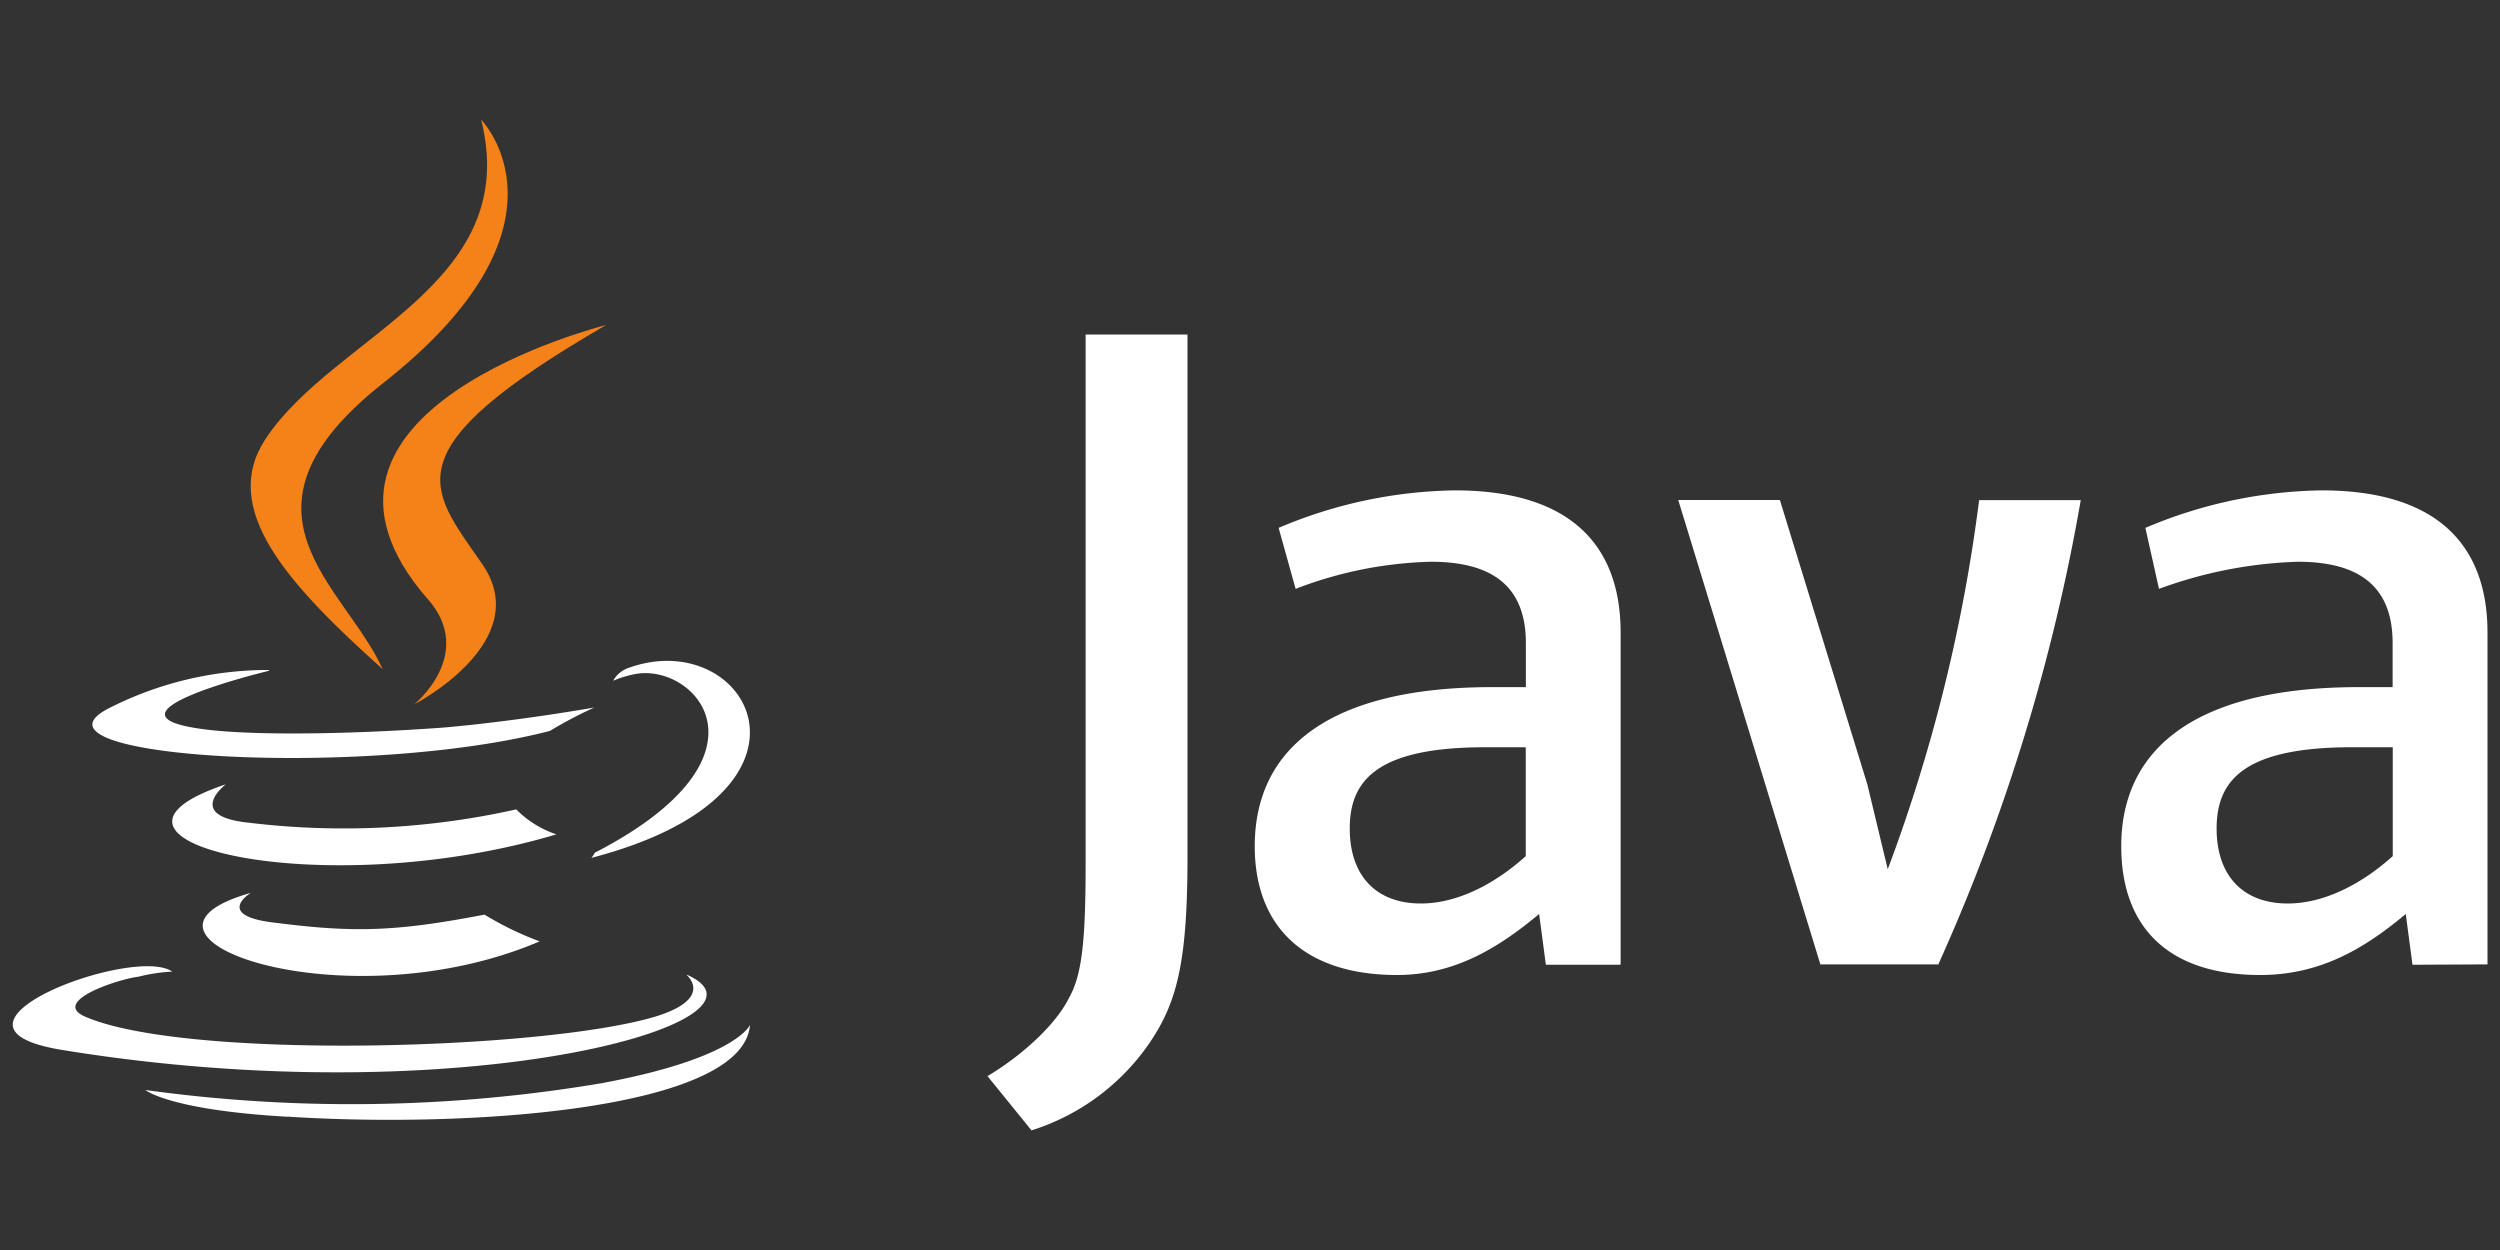
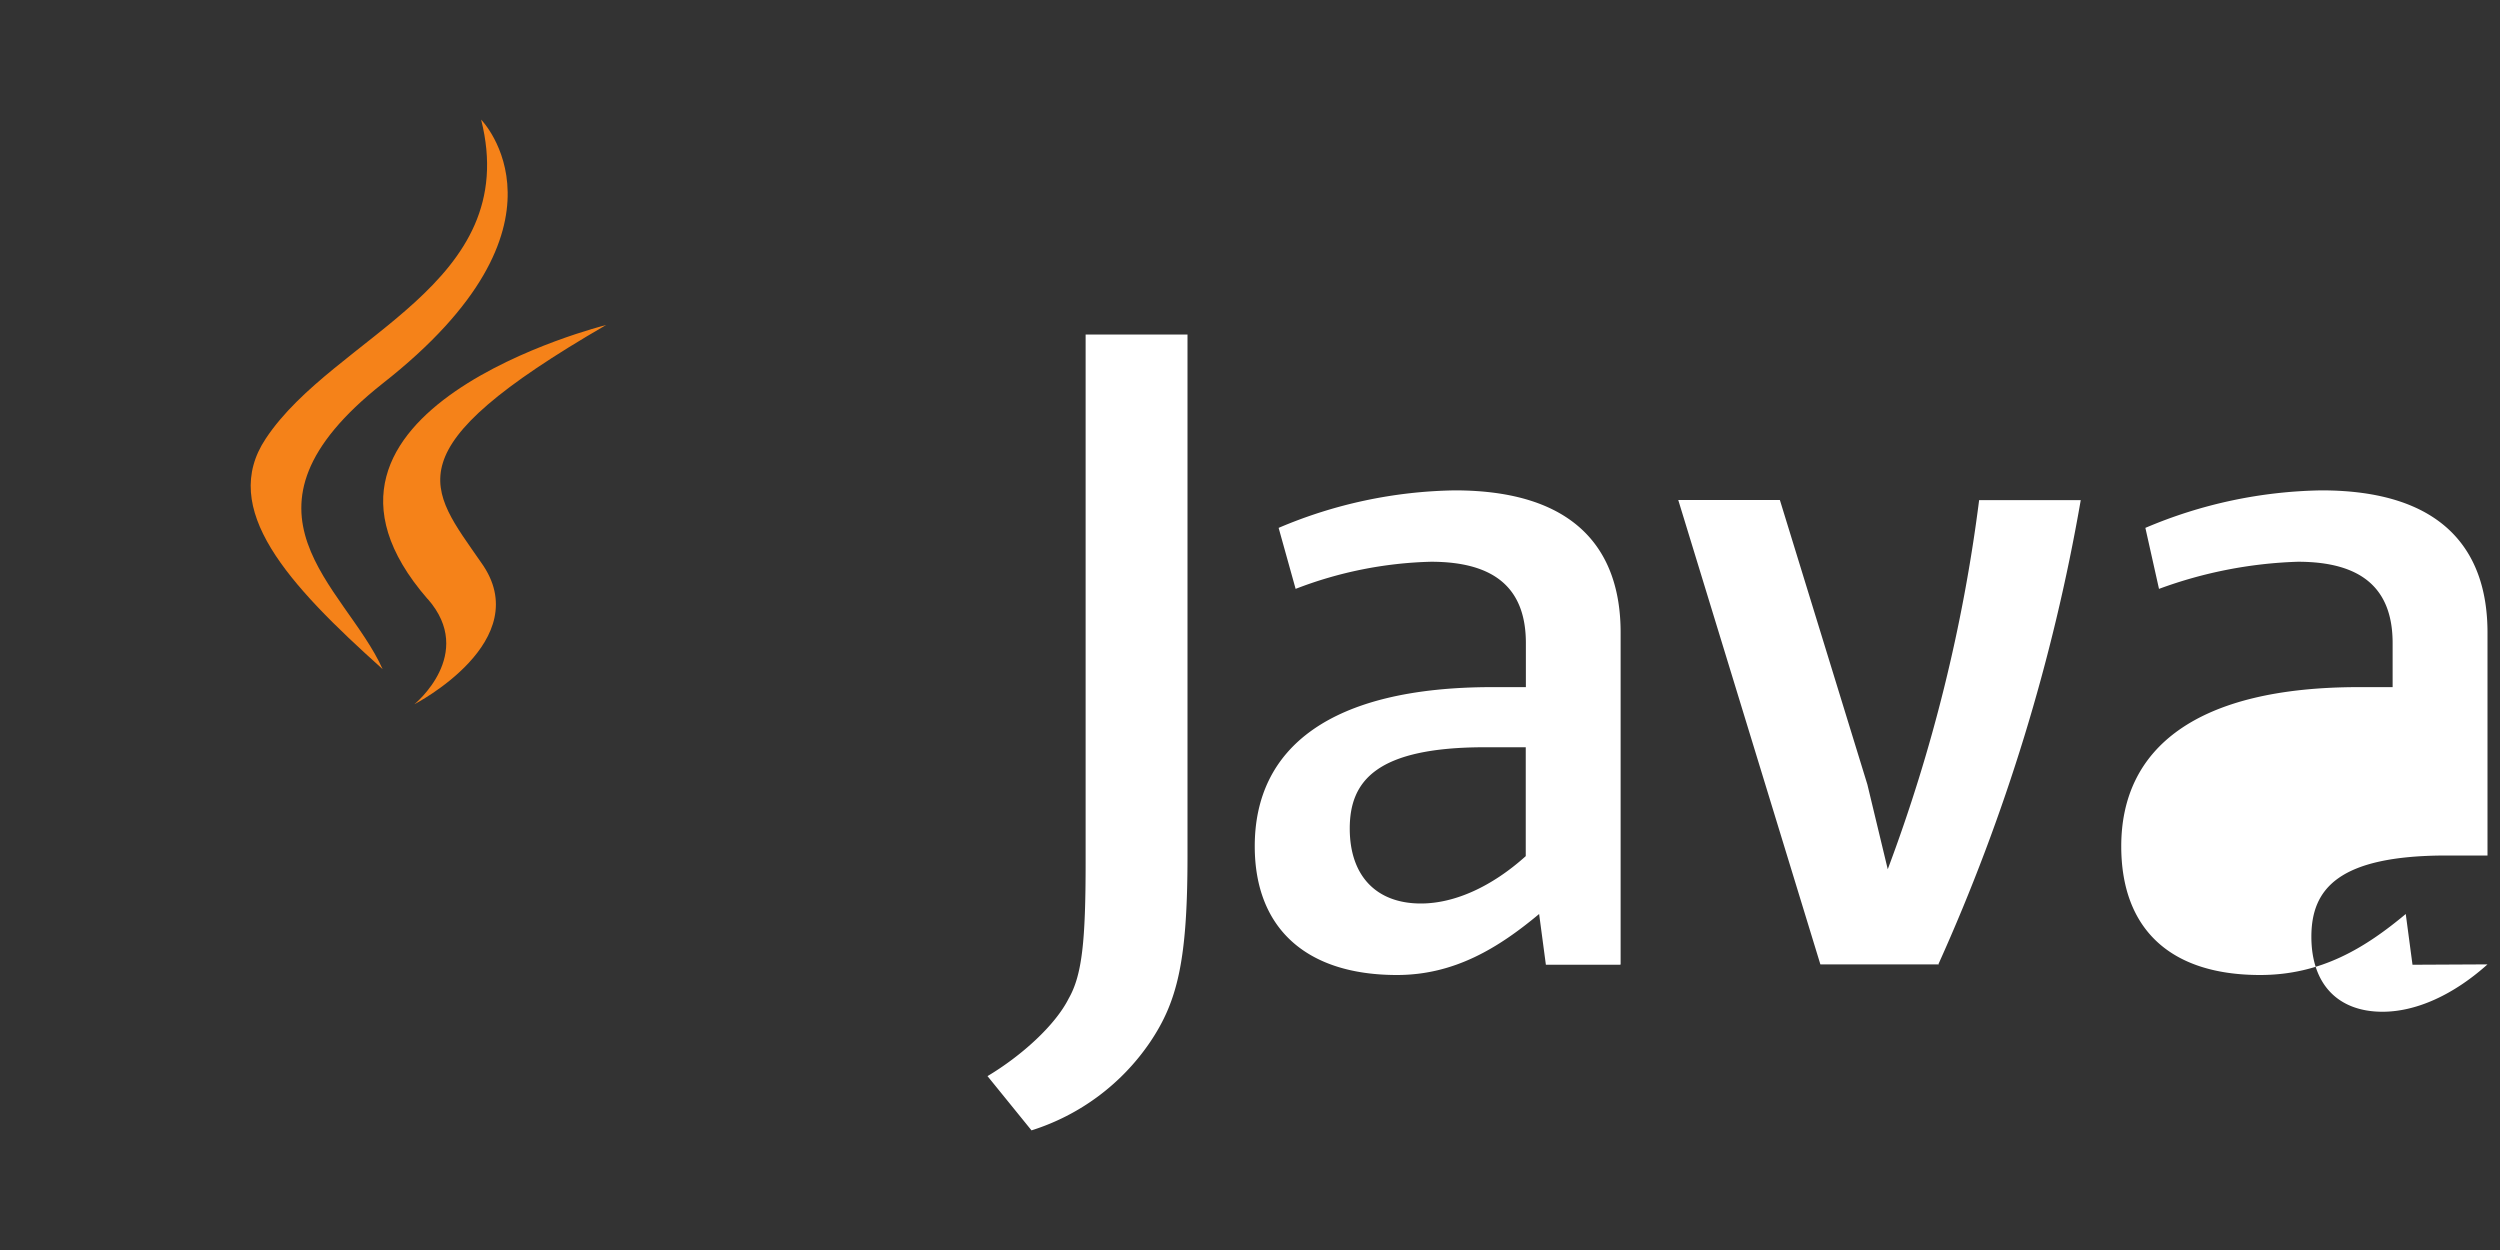
<svg xmlns="http://www.w3.org/2000/svg" id="Layer_1" data-name="Layer 1" viewBox="0 0 200 100">
  <rect x="0" y="0" width="200" height="100" fill="#333333" stroke="none" />
  <defs>
    <style>.cls-1{fill:#fff;}.cls-2{fill:#f58219;}</style>
  </defs>
-   <path class="cls-1" d="M20.06,71.43S17,73.3,22.2,73.84c6.26.8,9.62.66,16.56-.67a25.32,25.32,0,0,0,4.41,2.14c-15.63,6.68-35.4-.4-23.11-3.88Zm-2-8.68s-3.34,2.54,1.87,3.07A63.15,63.15,0,0,0,41.3,64.75a8.12,8.12,0,0,0,3.21,2c-18.84,5.61-39.95.53-26.46-4ZM54.93,78s2.27,1.87-2.54,3.34c-9,2.67-37.54,3.47-45.56,0-2.81-1.2,2.54-3,4.28-3.21a13.36,13.36,0,0,1,2.67-.4C10.71,75.57-6.66,82.12,5,84c31.93,5.21,58.25-2.27,50-6ZM21.53,53.66S7,57.14,16.31,58.34c4,.53,11.9.4,19.24-.14,6-.53,12-1.6,12-1.6A33.09,33.09,0,0,0,44,58.47C29.14,62.34.68,60.61,8.83,56.6a28,28,0,0,1,12.7-3ZM47.58,68.22c15-7.74,8-15.23,3.21-14.29a8.69,8.69,0,0,0-1.74.53,2.26,2.26,0,0,1,1.33-1.06c9.49-3.34,17,10-3.07,15.23a2.1,2.1,0,0,0,.27-.4ZM23,89.33c14.43.94,36.47-.53,37-7.34,0,0-1.07,2.67-11.89,4.67a120.35,120.35,0,0,1-36.48.54S13.51,88.8,23,89.34Z" />
  <path class="cls-2" d="M38.49,9.57S46.78,18,30.61,30.68c-13,10.29-3,16.17,0,22.85C23,46.71,17.52,40.7,21.26,35.09,26.74,26.81,41.83,22.8,38.49,9.57ZM34.22,47.92c3.87,4.41-1.07,8.42-1.07,8.42S43,51.26,38.49,45c-4.14-6-7.35-8.95,10-19,0,0-27.39,6.82-14.29,21.91Z" />
-   <path class="cls-1" d="M129.65,77.15V50.6c0-6.77-3.79-11.37-13.27-11.37a37.3,37.3,0,0,0-14.09,3l1.36,4.88a32.13,32.13,0,0,1,10.83-2.17c5.15,0,7.59,2.17,7.59,6.51v3.52h-2.69c-13,0-19,4.88-19,12.73,0,6.51,4.06,10.3,11.38,10.3,4.6,0,8.12-2.17,11.37-4.88l.54,4.06h5.94Zm-7.59-8.66c-2.7,2.43-5.68,3.79-8.39,3.79-3.53,0-5.69-2.17-5.69-6s2.16-6.5,10.83-6.5h3.25v8.67Zm33.05,8.66h-9.48L134.26,40h8.13l7,22.76,1.63,6.78a130.79,130.79,0,0,0,7.31-29.53h8.13a154.4,154.4,0,0,1-11.38,37.11Zm43.89,0V50.6c0-6.77-3.79-11.37-13.28-11.37a37.34,37.34,0,0,0-14.09,3l1.09,4.88a35.27,35.27,0,0,1,11.11-2.17c5.14,0,7.58,2.17,7.58,6.51v3.52H188.7c-13,0-19,4.88-19,12.73,0,6.51,3.8,10.3,11.11,10.3,4.88,0,8.4-2.17,11.65-4.88l.54,4.06Zm-7.58-8.66c-2.71,2.43-5.69,3.79-8.4,3.79-3.53,0-5.69-2.17-5.69-6s2.16-6.5,10.83-6.5h3.26v8.67ZM92,83.38a18,18,0,0,1-9.48,7.05L79,86.09c2.71-1.62,5.42-4.06,6.5-6.22C86.57,78,86.85,75.26,86.85,69V26.76H95V68.49c0,8.39-.81,11.64-3,14.89Z" />
+   <path class="cls-1" d="M129.65,77.15V50.6c0-6.77-3.79-11.37-13.27-11.37a37.3,37.3,0,0,0-14.09,3l1.36,4.88a32.13,32.13,0,0,1,10.83-2.17c5.15,0,7.59,2.17,7.59,6.51v3.52h-2.69c-13,0-19,4.88-19,12.73,0,6.51,4.06,10.3,11.38,10.3,4.6,0,8.12-2.17,11.37-4.88l.54,4.06h5.94Zm-7.59-8.66c-2.7,2.43-5.68,3.79-8.39,3.79-3.53,0-5.69-2.17-5.69-6s2.16-6.5,10.83-6.5h3.25v8.67Zm33.05,8.66h-9.48L134.26,40h8.13l7,22.76,1.63,6.78a130.79,130.79,0,0,0,7.31-29.53h8.13a154.4,154.4,0,0,1-11.38,37.11Zm43.89,0V50.6c0-6.77-3.79-11.37-13.28-11.37a37.34,37.34,0,0,0-14.09,3l1.09,4.88a35.27,35.27,0,0,1,11.11-2.17c5.14,0,7.58,2.17,7.58,6.51v3.52H188.7c-13,0-19,4.88-19,12.73,0,6.51,3.8,10.3,11.11,10.3,4.88,0,8.4-2.17,11.65-4.88l.54,4.06Zc-2.71,2.43-5.69,3.79-8.4,3.79-3.53,0-5.69-2.17-5.69-6s2.16-6.5,10.83-6.5h3.26v8.67ZM92,83.38a18,18,0,0,1-9.48,7.05L79,86.09c2.71-1.62,5.42-4.06,6.5-6.22C86.57,78,86.85,75.26,86.85,69V26.76H95V68.49c0,8.39-.81,11.64-3,14.89Z" />
</svg>